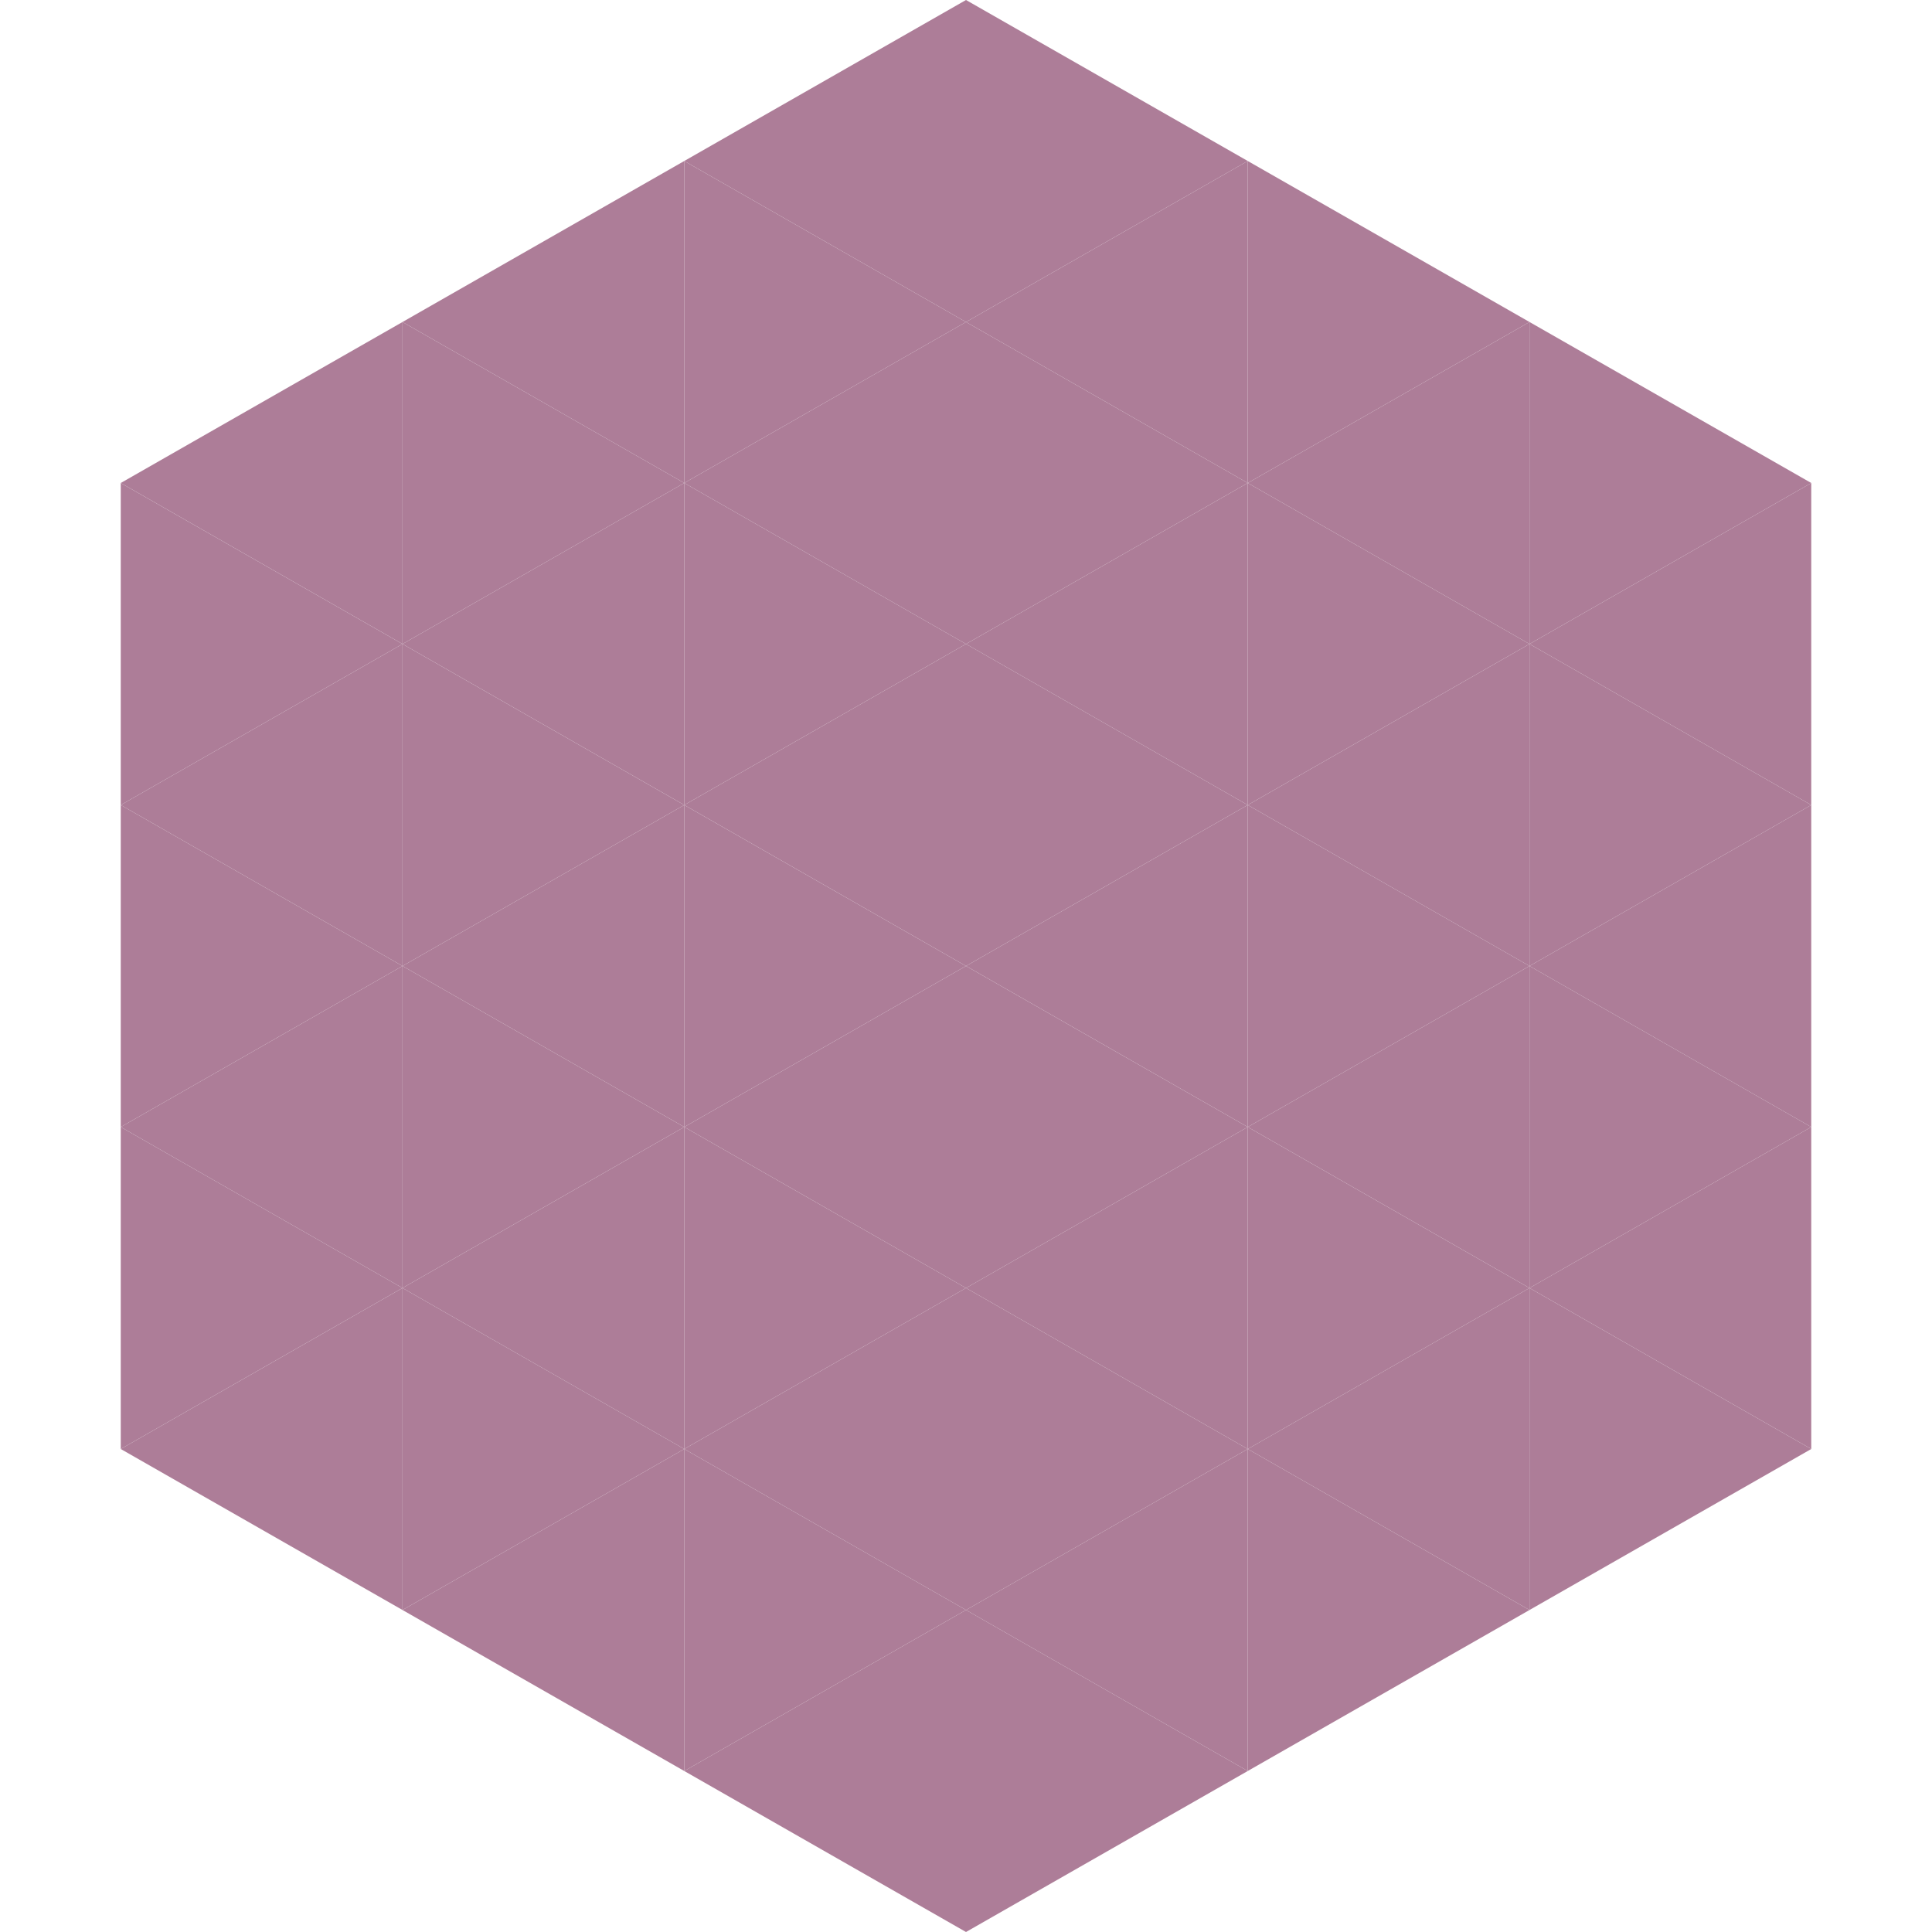
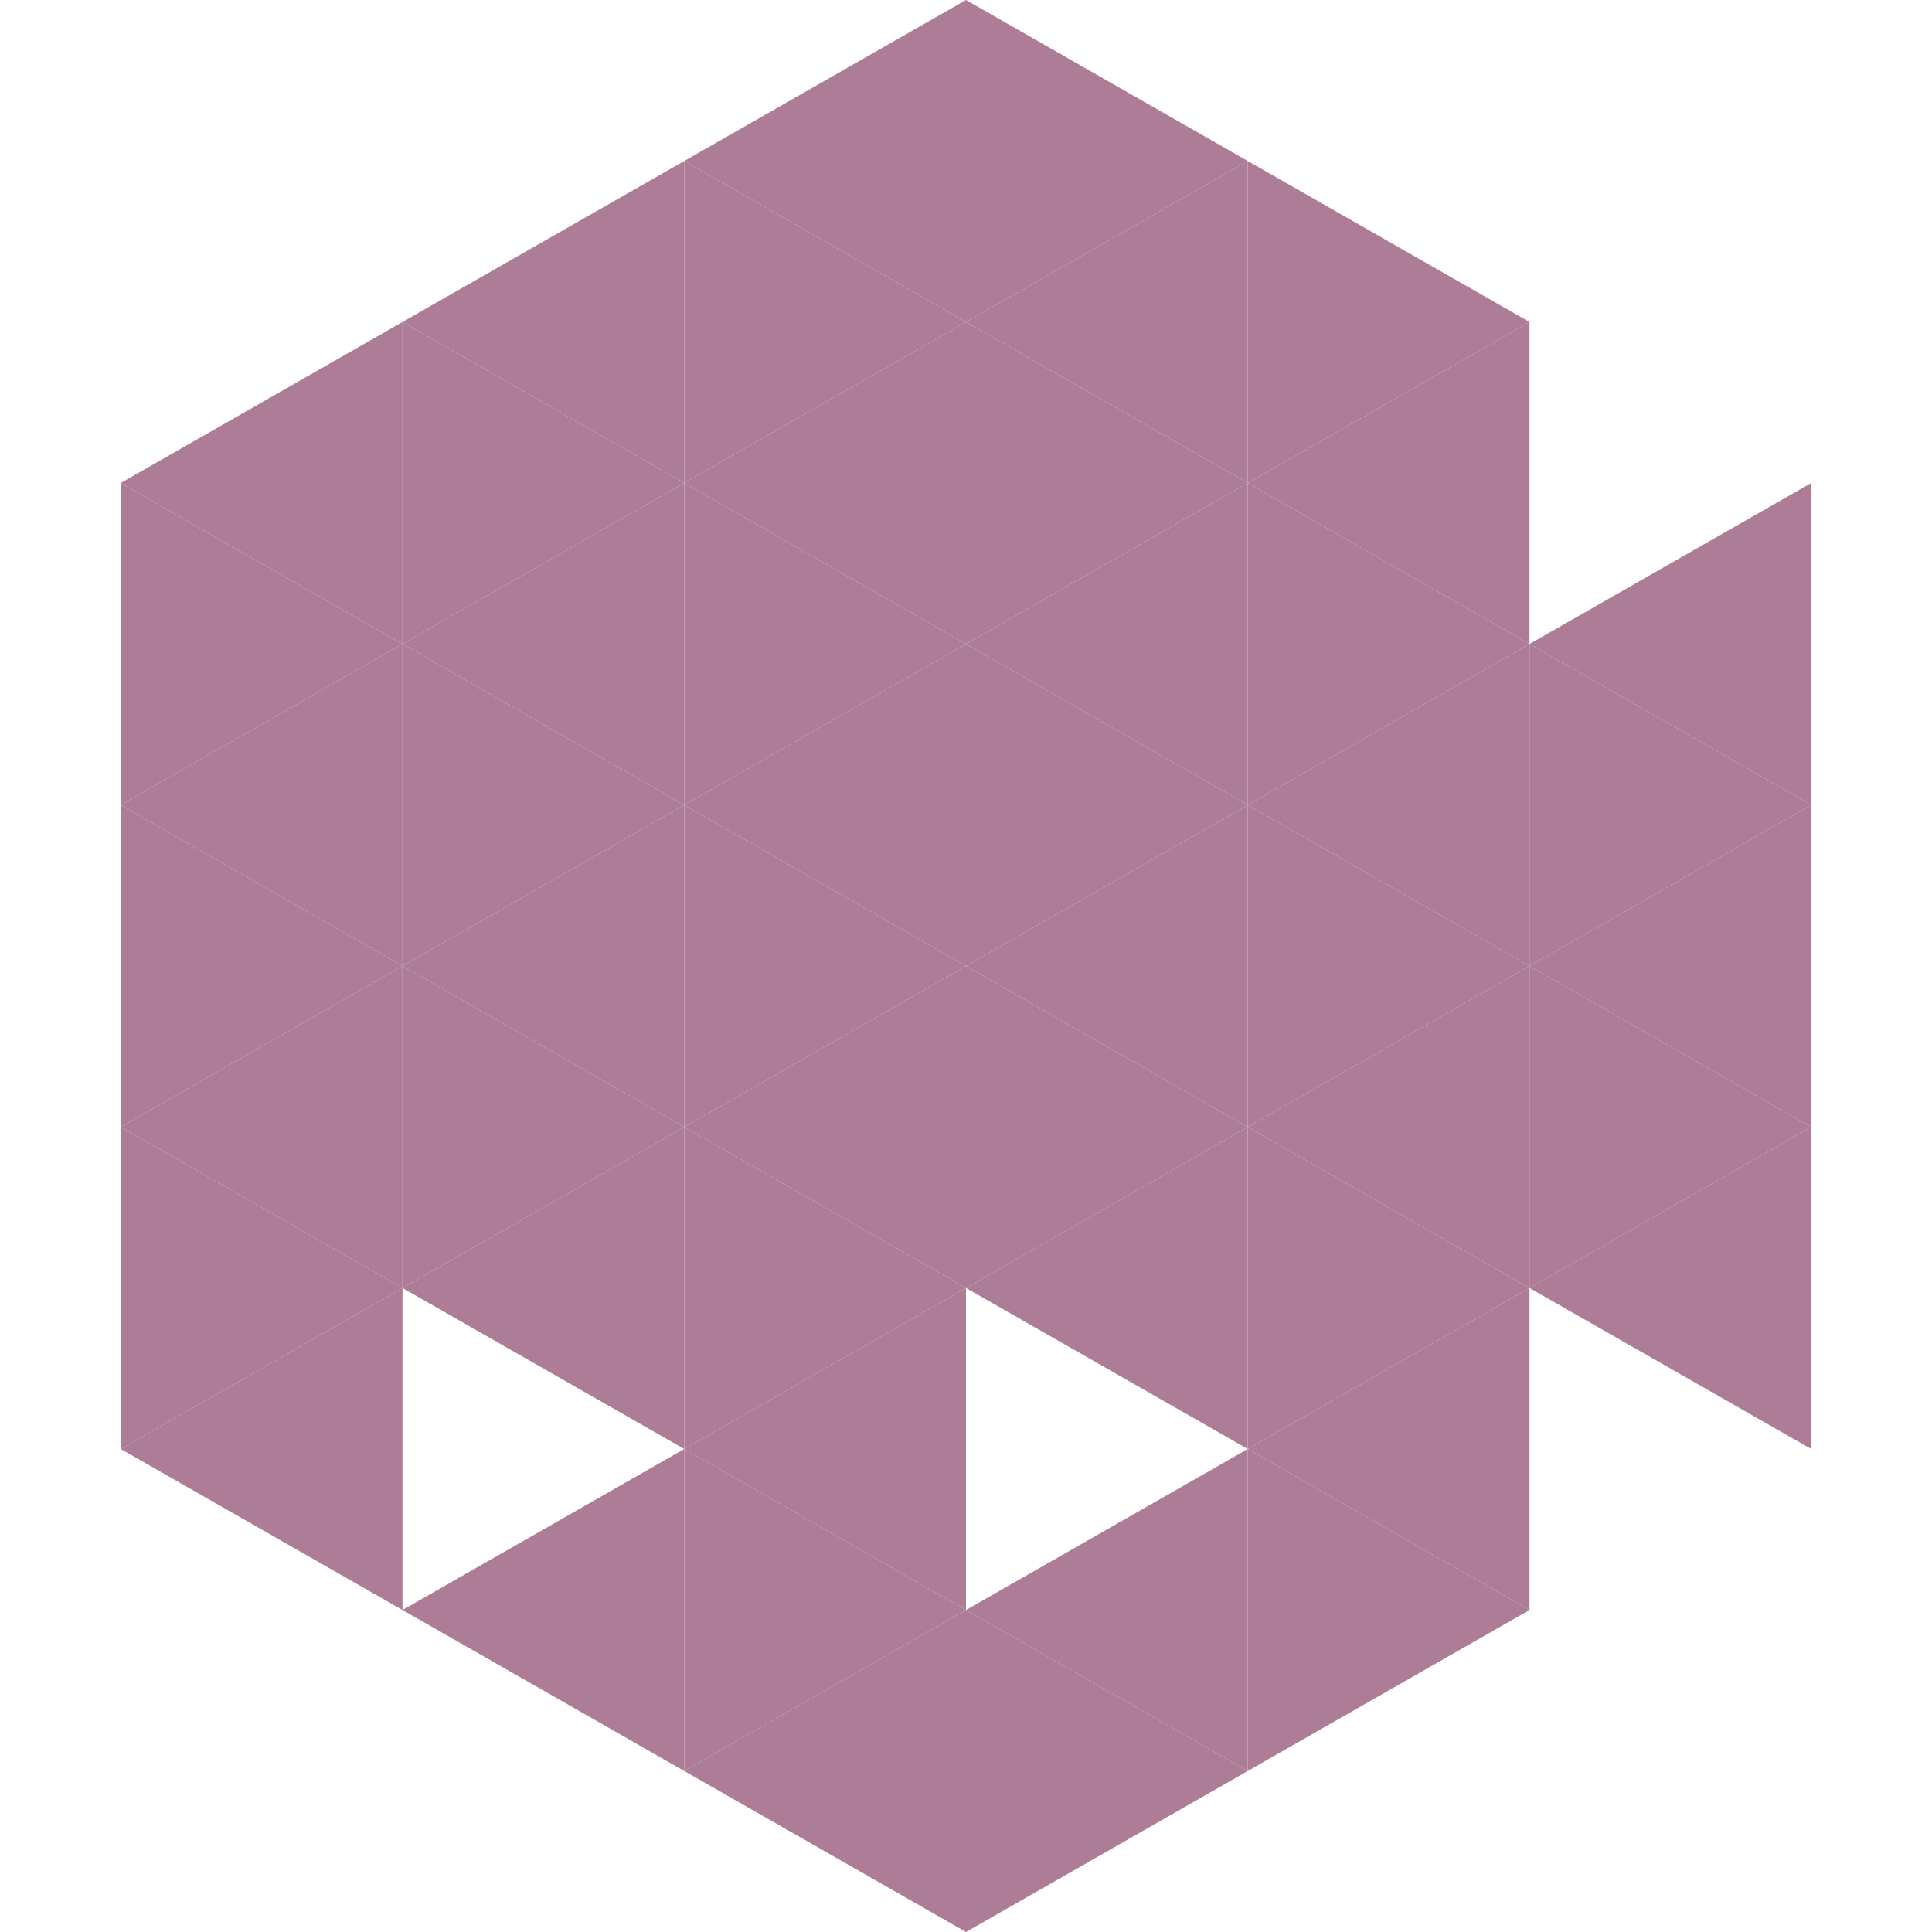
<svg xmlns="http://www.w3.org/2000/svg" width="240" height="240">
  <polygon points="50,40 15,60 50,80" style="fill:rgb(173,125,152)" />
-   <polygon points="190,40 225,60 190,80" style="fill:rgb(173,125,152)" />
  <polygon points="15,60 50,80 15,100" style="fill:rgb(173,125,152)" />
  <polygon points="225,60 190,80 225,100" style="fill:rgb(173,125,152)" />
  <polygon points="50,80 15,100 50,120" style="fill:rgb(173,125,152)" />
  <polygon points="190,80 225,100 190,120" style="fill:rgb(173,125,152)" />
  <polygon points="15,100 50,120 15,140" style="fill:rgb(173,125,152)" />
  <polygon points="225,100 190,120 225,140" style="fill:rgb(173,125,152)" />
  <polygon points="50,120 15,140 50,160" style="fill:rgb(173,125,152)" />
  <polygon points="190,120 225,140 190,160" style="fill:rgb(173,125,152)" />
  <polygon points="15,140 50,160 15,180" style="fill:rgb(173,125,152)" />
  <polygon points="225,140 190,160 225,180" style="fill:rgb(173,125,152)" />
  <polygon points="50,160 15,180 50,200" style="fill:rgb(173,125,152)" />
-   <polygon points="190,160 225,180 190,200" style="fill:rgb(173,125,152)" />
  <polygon points="15,180 50,200 15,220" style="fill:rgb(255,255,255); fill-opacity:0" />
  <polygon points="225,180 190,200 225,220" style="fill:rgb(255,255,255); fill-opacity:0" />
  <polygon points="50,0 85,20 50,40" style="fill:rgb(255,255,255); fill-opacity:0" />
  <polygon points="190,0 155,20 190,40" style="fill:rgb(255,255,255); fill-opacity:0" />
  <polygon points="85,20 50,40 85,60" style="fill:rgb(173,125,152)" />
  <polygon points="155,20 190,40 155,60" style="fill:rgb(173,125,152)" />
  <polygon points="50,40 85,60 50,80" style="fill:rgb(173,125,152)" />
  <polygon points="190,40 155,60 190,80" style="fill:rgb(173,125,152)" />
  <polygon points="85,60 50,80 85,100" style="fill:rgb(173,125,152)" />
  <polygon points="155,60 190,80 155,100" style="fill:rgb(173,125,152)" />
  <polygon points="50,80 85,100 50,120" style="fill:rgb(173,125,152)" />
  <polygon points="190,80 155,100 190,120" style="fill:rgb(173,125,152)" />
  <polygon points="85,100 50,120 85,140" style="fill:rgb(173,125,152)" />
  <polygon points="155,100 190,120 155,140" style="fill:rgb(173,125,152)" />
  <polygon points="50,120 85,140 50,160" style="fill:rgb(173,125,152)" />
  <polygon points="190,120 155,140 190,160" style="fill:rgb(173,125,152)" />
  <polygon points="85,140 50,160 85,180" style="fill:rgb(173,125,152)" />
  <polygon points="155,140 190,160 155,180" style="fill:rgb(173,125,152)" />
-   <polygon points="50,160 85,180 50,200" style="fill:rgb(173,125,152)" />
  <polygon points="190,160 155,180 190,200" style="fill:rgb(173,125,152)" />
  <polygon points="85,180 50,200 85,220" style="fill:rgb(173,125,152)" />
  <polygon points="155,180 190,200 155,220" style="fill:rgb(173,125,152)" />
  <polygon points="120,0 85,20 120,40" style="fill:rgb(173,125,152)" />
  <polygon points="120,0 155,20 120,40" style="fill:rgb(173,125,152)" />
  <polygon points="85,20 120,40 85,60" style="fill:rgb(173,125,152)" />
  <polygon points="155,20 120,40 155,60" style="fill:rgb(173,125,152)" />
  <polygon points="120,40 85,60 120,80" style="fill:rgb(173,125,152)" />
  <polygon points="120,40 155,60 120,80" style="fill:rgb(173,125,152)" />
  <polygon points="85,60 120,80 85,100" style="fill:rgb(173,125,152)" />
  <polygon points="155,60 120,80 155,100" style="fill:rgb(173,125,152)" />
  <polygon points="120,80 85,100 120,120" style="fill:rgb(173,125,152)" />
  <polygon points="120,80 155,100 120,120" style="fill:rgb(173,125,152)" />
  <polygon points="85,100 120,120 85,140" style="fill:rgb(173,125,152)" />
  <polygon points="155,100 120,120 155,140" style="fill:rgb(173,125,152)" />
  <polygon points="120,120 85,140 120,160" style="fill:rgb(173,125,152)" />
  <polygon points="120,120 155,140 120,160" style="fill:rgb(173,125,152)" />
  <polygon points="85,140 120,160 85,180" style="fill:rgb(173,125,152)" />
  <polygon points="155,140 120,160 155,180" style="fill:rgb(173,125,152)" />
  <polygon points="120,160 85,180 120,200" style="fill:rgb(173,125,152)" />
-   <polygon points="120,160 155,180 120,200" style="fill:rgb(173,125,152)" />
  <polygon points="85,180 120,200 85,220" style="fill:rgb(173,125,152)" />
  <polygon points="155,180 120,200 155,220" style="fill:rgb(173,125,152)" />
  <polygon points="120,200 85,220 120,240" style="fill:rgb(173,125,152)" />
  <polygon points="120,200 155,220 120,240" style="fill:rgb(173,125,152)" />
  <polygon points="85,220 120,240 85,260" style="fill:rgb(255,255,255); fill-opacity:0" />
  <polygon points="155,220 120,240 155,260" style="fill:rgb(255,255,255); fill-opacity:0" />
</svg>